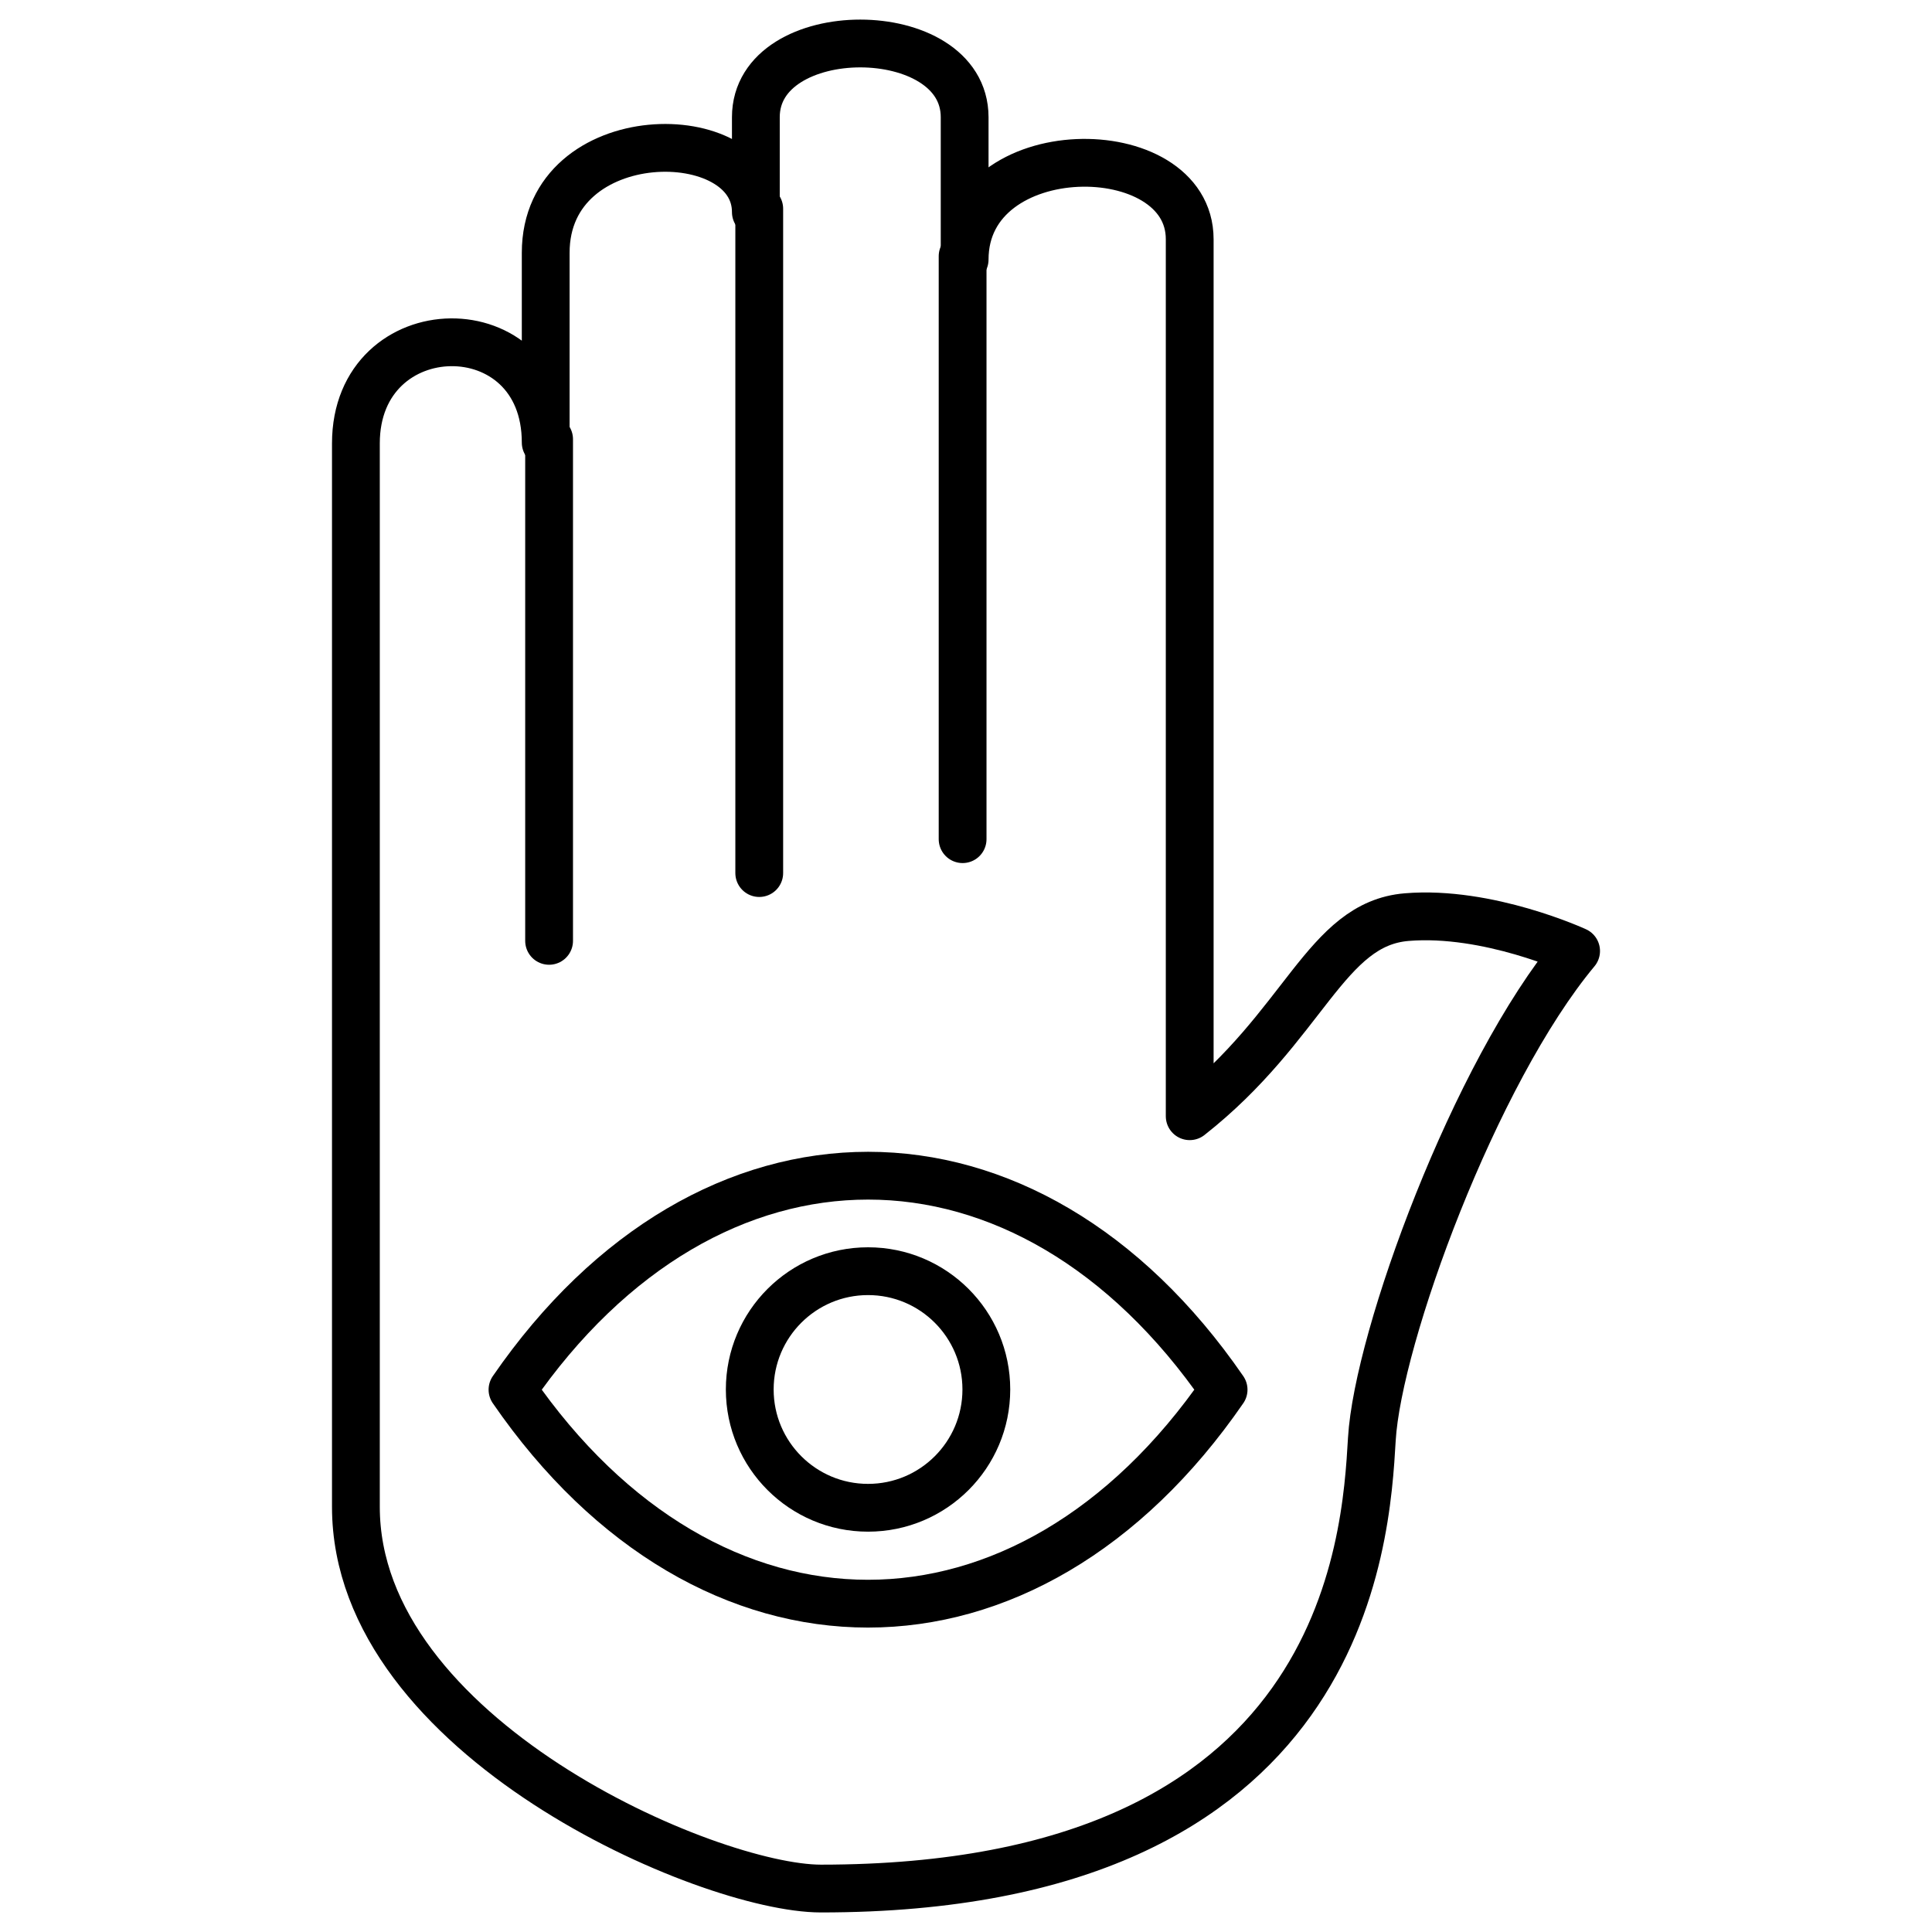
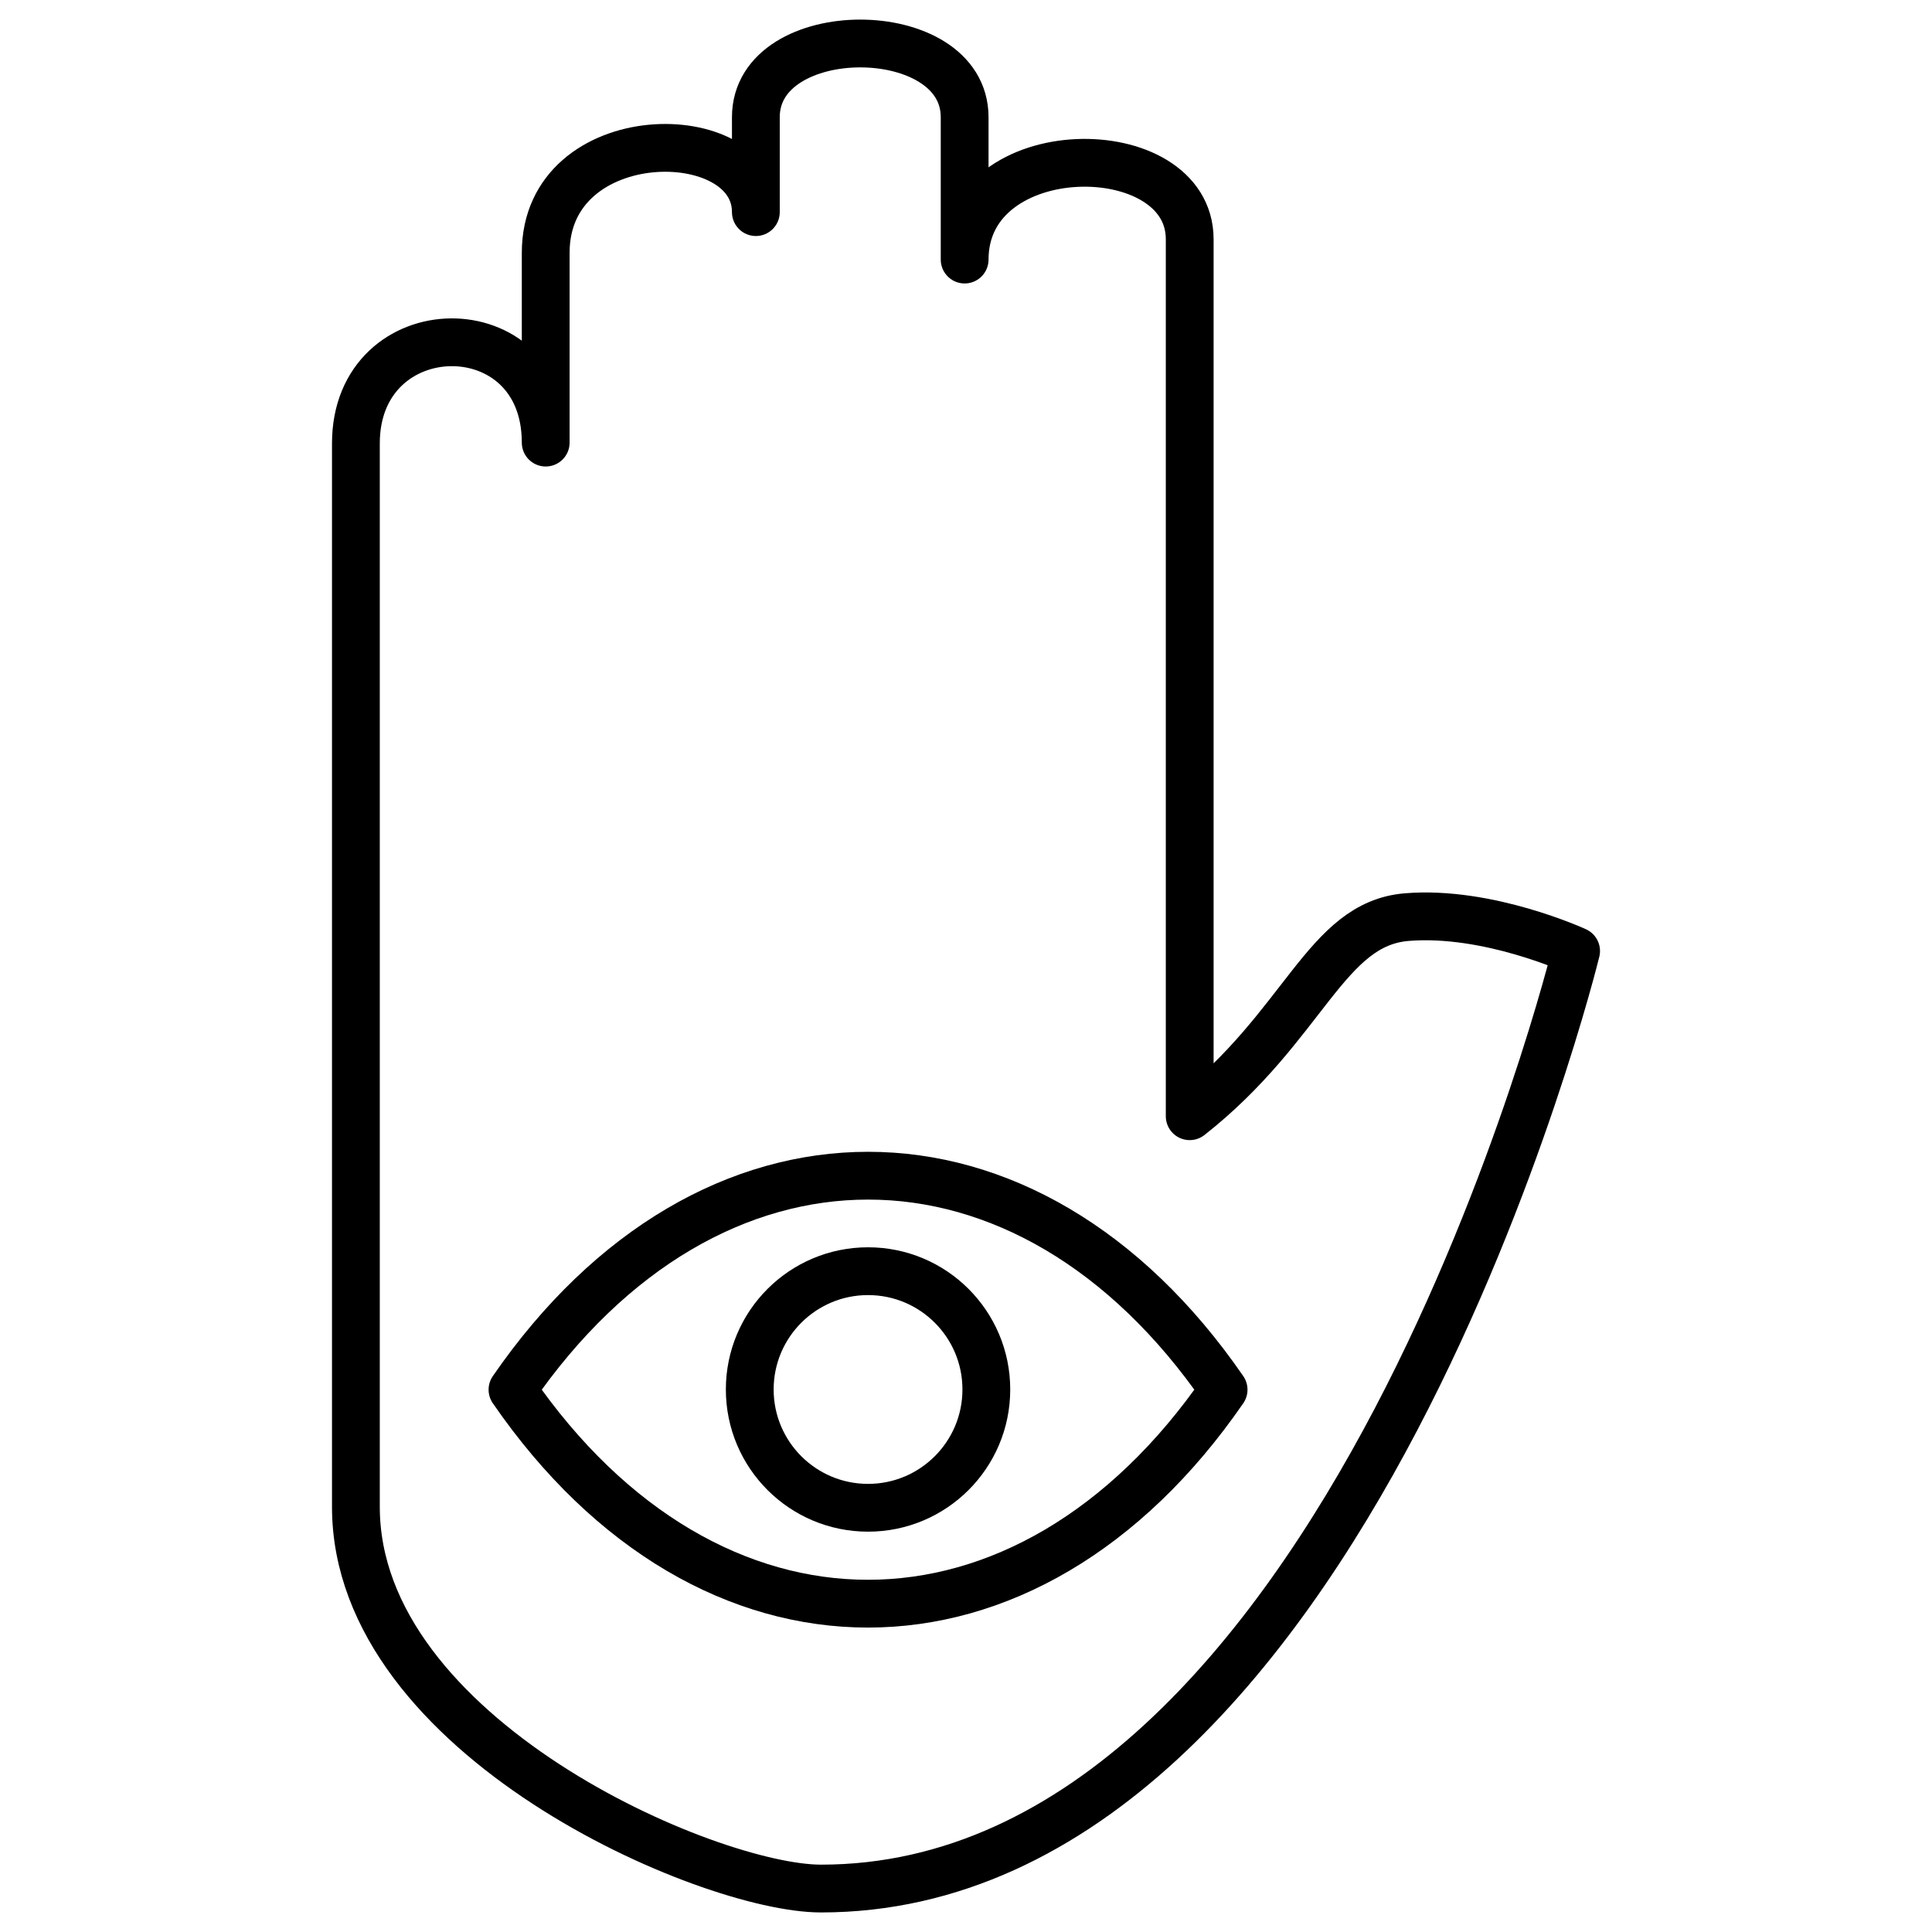
<svg xmlns="http://www.w3.org/2000/svg" viewBox="0 0 285 285">
  <defs>
    <style>.cls-1,.cls-2{fill:none;}.cls-1{stroke:#000;stroke-linecap:round;stroke-linejoin:round;stroke-width:7.05px;}</style>
  </defs>
  <g id="Capa_2" data-name="Capa 2">
    <g id="Capa_1-2" data-name="Capa 1">
-       <path class="cls-1" d="M121.1,278.59c-16.6,0-68.6-22.3-68.6-56.3V65.41c0-19.62,28-20.12,28-.12v-28c0-19.5,31-19.5,31-6v-14c0-14.5,30.8-14.5,30.8,0v21c0-18.5,33.2-18.5,33.2-3V164.66c17-13.37,20-28.37,32-29.37s25,5,25,5c-15,18-29.25,57-30.13,72S198.7,278.59,121.1,278.59Z" />
+       <path class="cls-1" d="M121.1,278.59c-16.6,0-68.6-22.3-68.6-56.3V65.41c0-19.62,28-20.12,28-.12v-28c0-19.5,31-19.5,31-6v-14c0-14.5,30.8-14.5,30.8,0v21c0-18.5,33.2-18.5,33.2-3V164.66c17-13.37,20-28.37,32-29.37s25,5,25,5S198.7,278.59,121.1,278.59Z" />
      <circle class="cls-1" cx="128.05" cy="204.97" r="17.45" />
      <path class="cls-1" d="M180.5,205h0c-29,42.09-75.93,42.09-104.9,0h0c29-42.09,75.93-42.09,104.9,0Z" />
-       <line class="cls-1" x1="81" y1="64.79" x2="81" y2="138.79" />
-       <line class="cls-1" x1="112" y1="30.79" x2="112" y2="128.79" />
-       <line class="cls-1" x1="142" y1="37.79" x2="142" y2="123.79" />
      <rect class="cls-2" width="285" height="285" />
    </g>
  </g>
</svg>